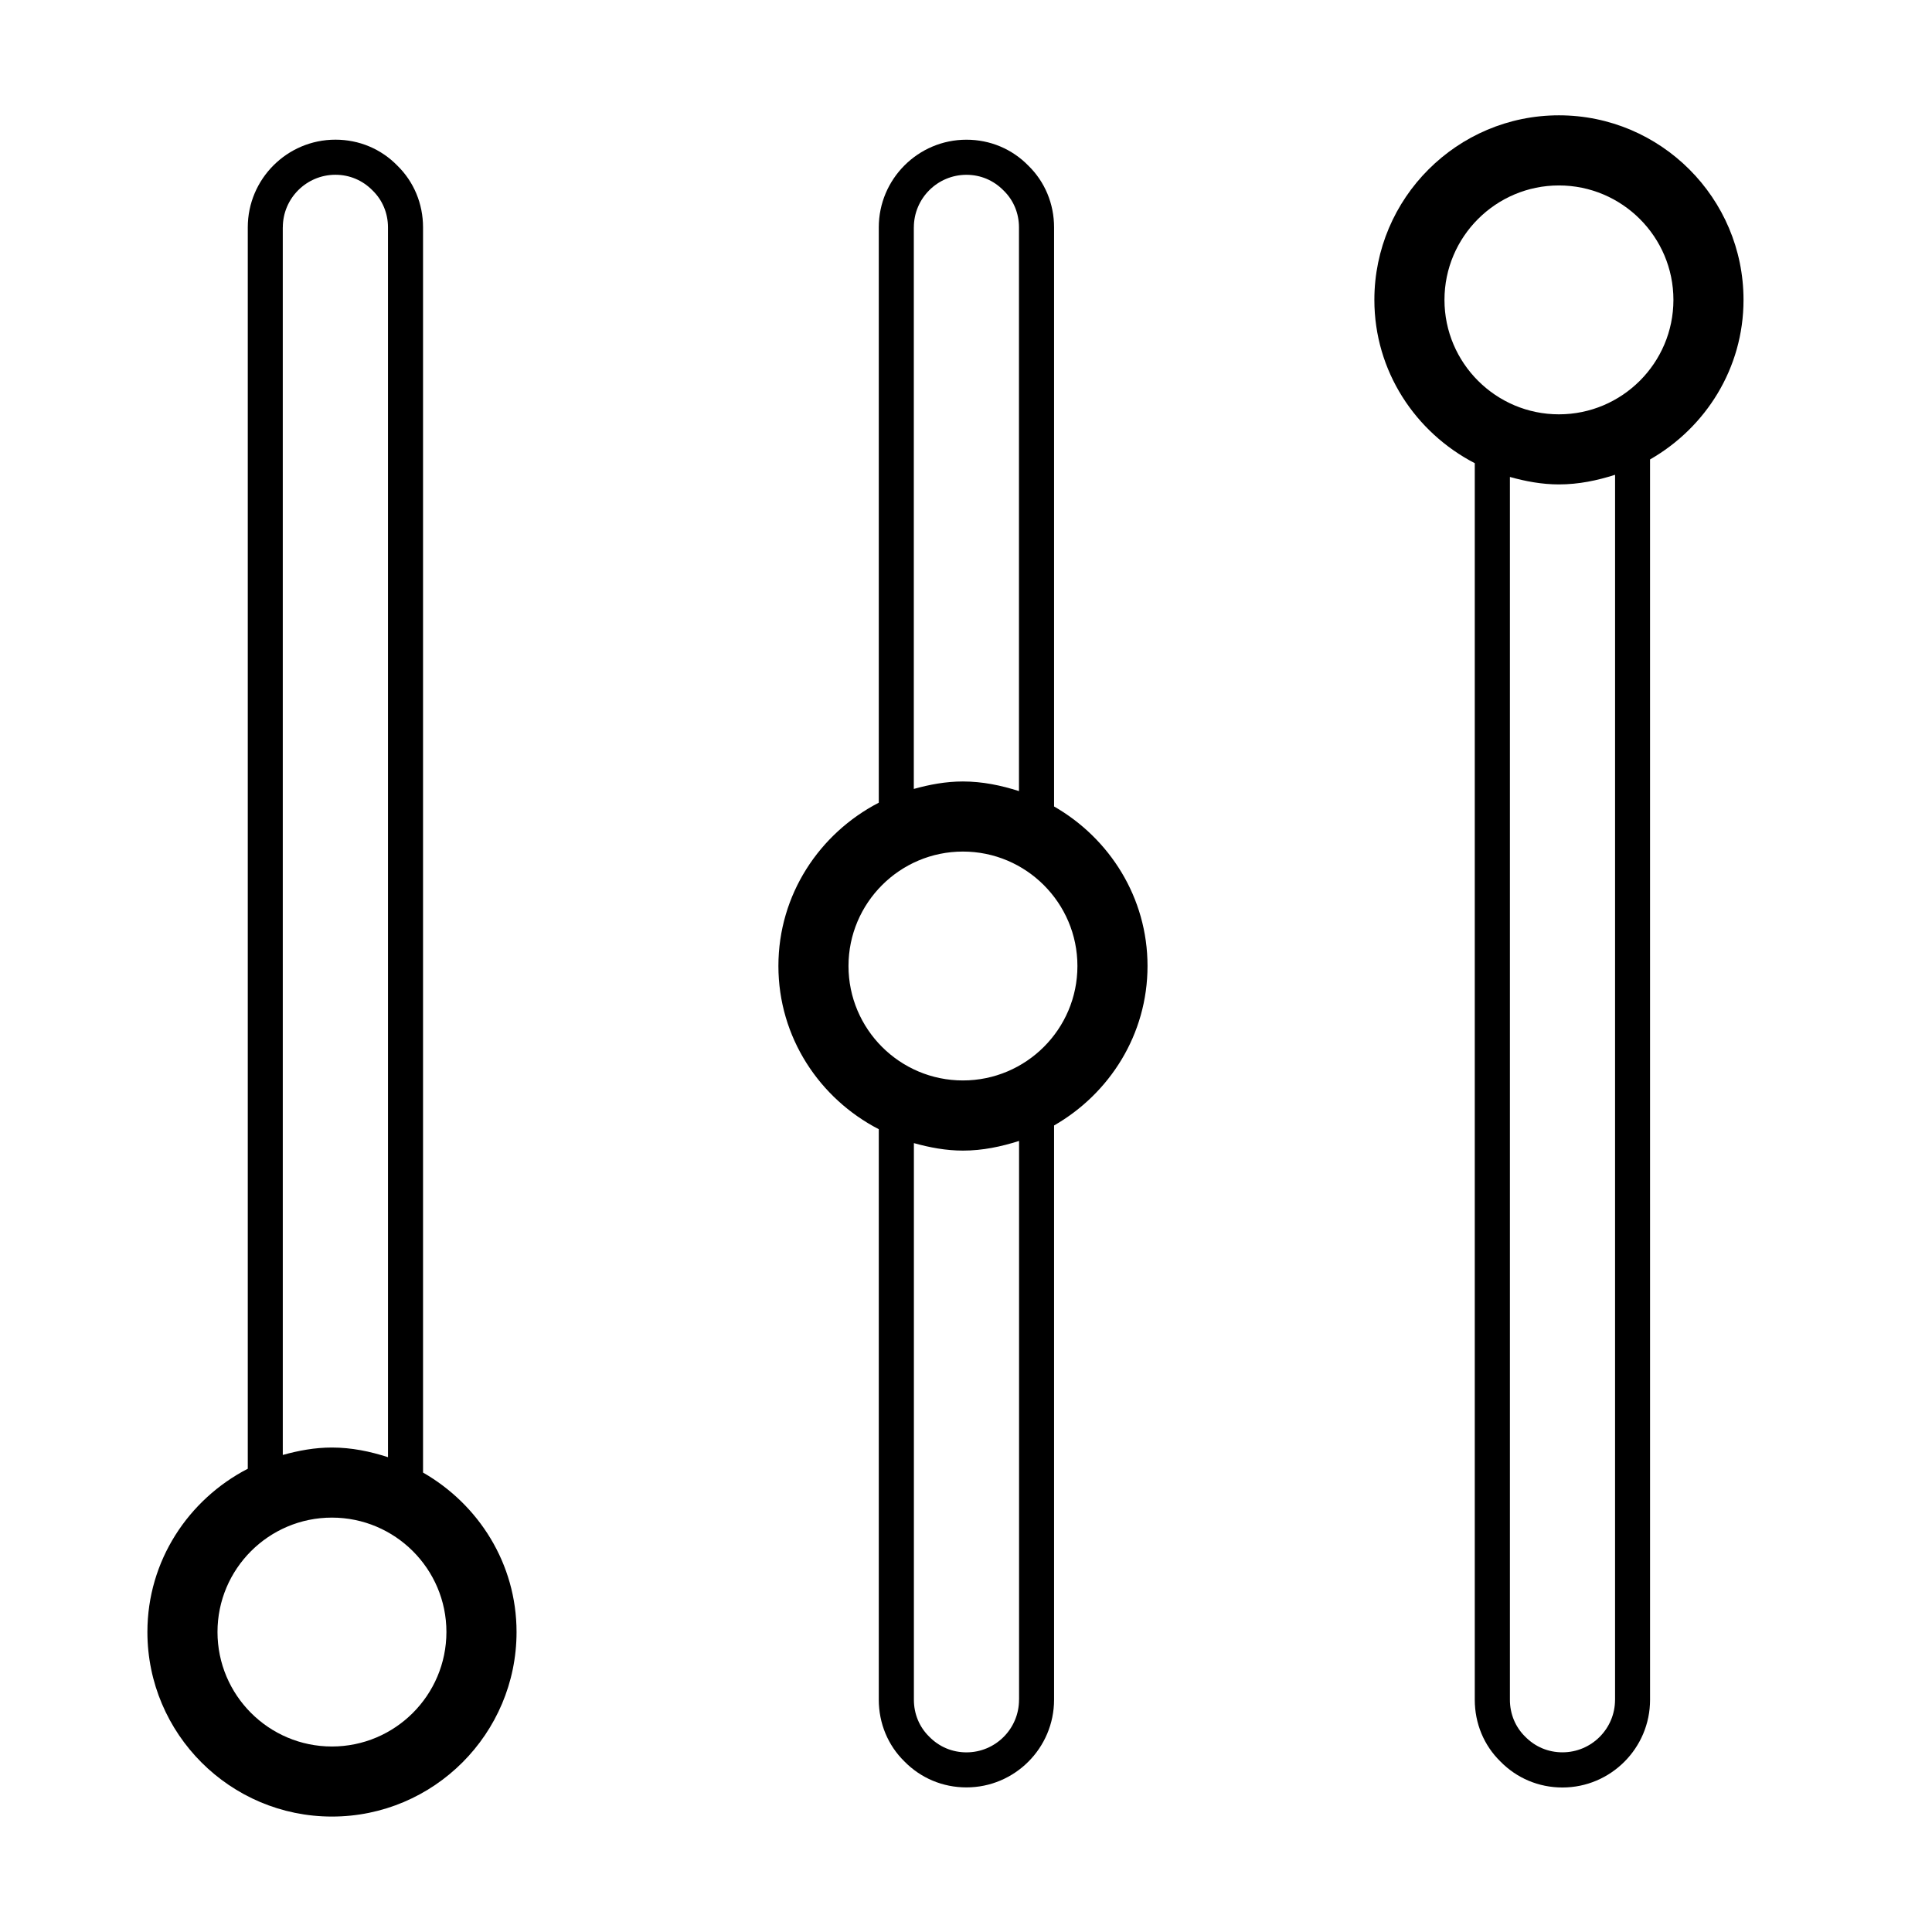
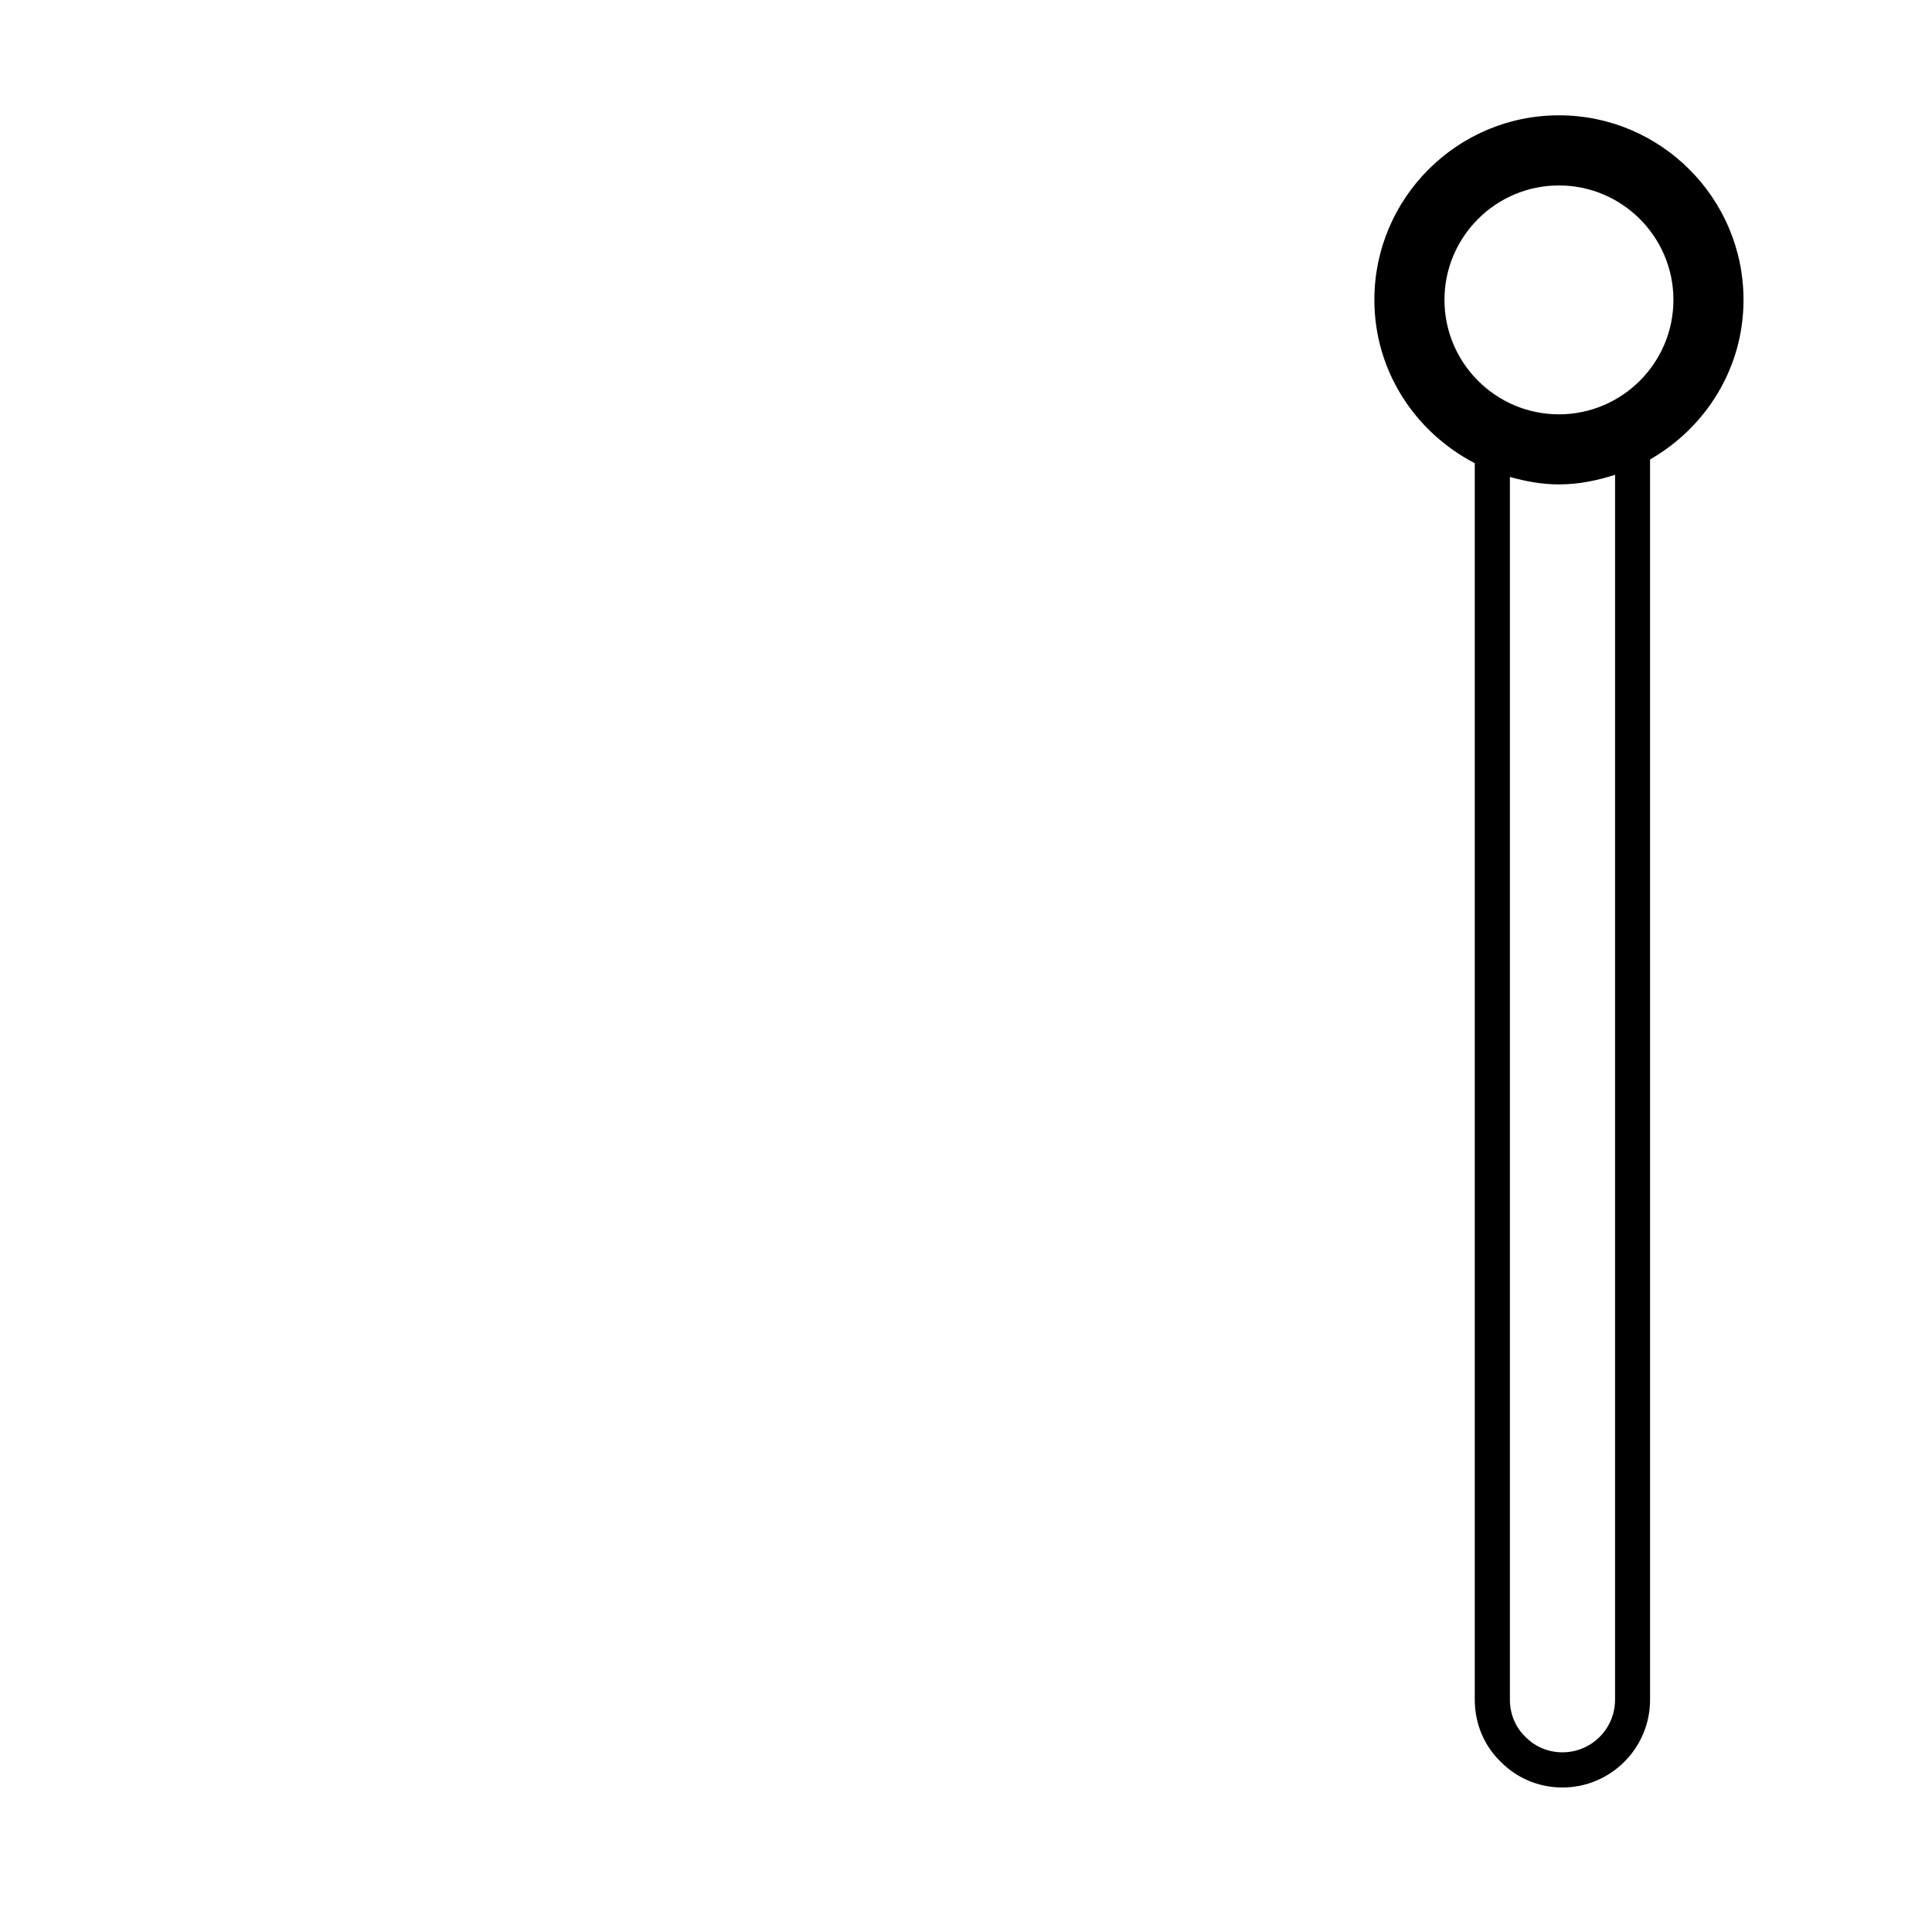
<svg xmlns="http://www.w3.org/2000/svg" fill="#000000" width="800px" height="800px" version="1.1" viewBox="144 144 512 512">
  <g>
-     <path d="m256.11 534.25v-330c0-6.266-2.449-12.102-6.793-16.344-4.324-4.445-10.156-6.891-16.426-6.891-12.816 0-23.227 10.43-23.227 23.227v328.99c-15.73 8.133-26.602 24.383-26.602 43.258 0 27.004 21.938 48.918 48.91 48.918s48.918-21.926 48.918-48.918c-0.004-18.129-10.059-33.797-24.781-42.242zm-37.16-330c0-7.688 6.258-13.934 13.934-13.934 3.727 0 7.203 1.449 9.863 4.172 2.621 2.551 4.07 6.027 4.07 9.773l0.004 325.91c-4.727-1.531-9.645-2.559-14.871-2.559-4.535 0-8.836 0.805-13.008 1.965l-0.004-325.33zm13.008 402.59c-16.727 0-30.32-13.602-30.32-30.348 0-16.727 13.602-30.309 30.32-30.309 16.727 0 30.348 13.582 30.348 30.309-0.008 16.758-13.621 30.348-30.348 30.348z" />
-     <path d="m423.34 357.73v-153.47c0-6.266-2.449-12.102-6.801-16.344-4.332-4.445-10.156-6.891-16.426-6.891-12.816 0-23.227 10.43-23.227 23.227v152.47c-15.73 8.141-26.602 24.375-26.602 43.266 0 18.902 10.883 35.145 26.602 43.266v151.18c0 6.277 2.438 12.102 6.781 16.355 4.332 4.422 10.168 6.891 16.445 6.891 12.809 0 23.227-10.43 23.227-23.246v-152.17c14.711-8.445 24.766-24.113 24.766-42.27 0.004-18.137-10.055-33.828-24.766-42.27zm-37.16-153.47c0-7.688 6.258-13.934 13.934-13.934 3.727 0 7.195 1.449 9.855 4.172 2.629 2.551 4.07 6.027 4.07 9.773v149.38c-4.727-1.512-9.645-2.551-14.863-2.551-4.535 0-8.836 0.816-13.008 1.977l0.004-148.82zm27.871 390.2c0 7.699-6.258 13.934-13.926 13.934-3.738 0-7.215-1.441-9.863-4.152-2.629-2.559-4.07-6.047-4.07-9.785v-147.52c4.172 1.16 8.465 1.984 13.008 1.984 5.231 0 10.137-1.059 14.863-2.559v148.1zm-14.871-164.13c-16.727 0-30.32-13.602-30.32-30.328 0-16.715 13.602-30.328 30.32-30.328 16.738 0 30.348 13.613 30.348 30.328 0.012 16.727-13.613 30.328-30.348 30.328z" />
    <path d="m606.05 223.47c0-26.973-21.945-48.91-48.918-48.91-26.945 0-48.91 21.938-48.91 48.91 0 18.895 10.883 35.137 26.609 43.277v327.71c0 6.277 2.438 12.102 6.793 16.355 4.332 4.422 10.156 6.891 16.434 6.891 12.809 0 23.227-10.43 23.227-23.246l-0.004-328.7c14.734-8.445 24.77-24.133 24.77-42.281zm-34.047 370.98c0 7.699-6.258 13.934-13.934 13.934-3.738 0-7.227-1.441-9.875-4.152-2.621-2.559-4.051-6.047-4.051-9.785v-324.05c4.152 1.16 8.465 1.977 12.988 1.977 5.238 0 10.156-1.039 14.883-2.551l-0.004 324.63zm-14.875-340.65c-16.707 0-30.328-13.602-30.328-30.328 0-16.727 13.621-30.328 30.328-30.328 16.727 0 30.348 13.602 30.348 30.328-0.008 16.734-13.621 30.328-30.348 30.328z" />
  </g>
</svg>